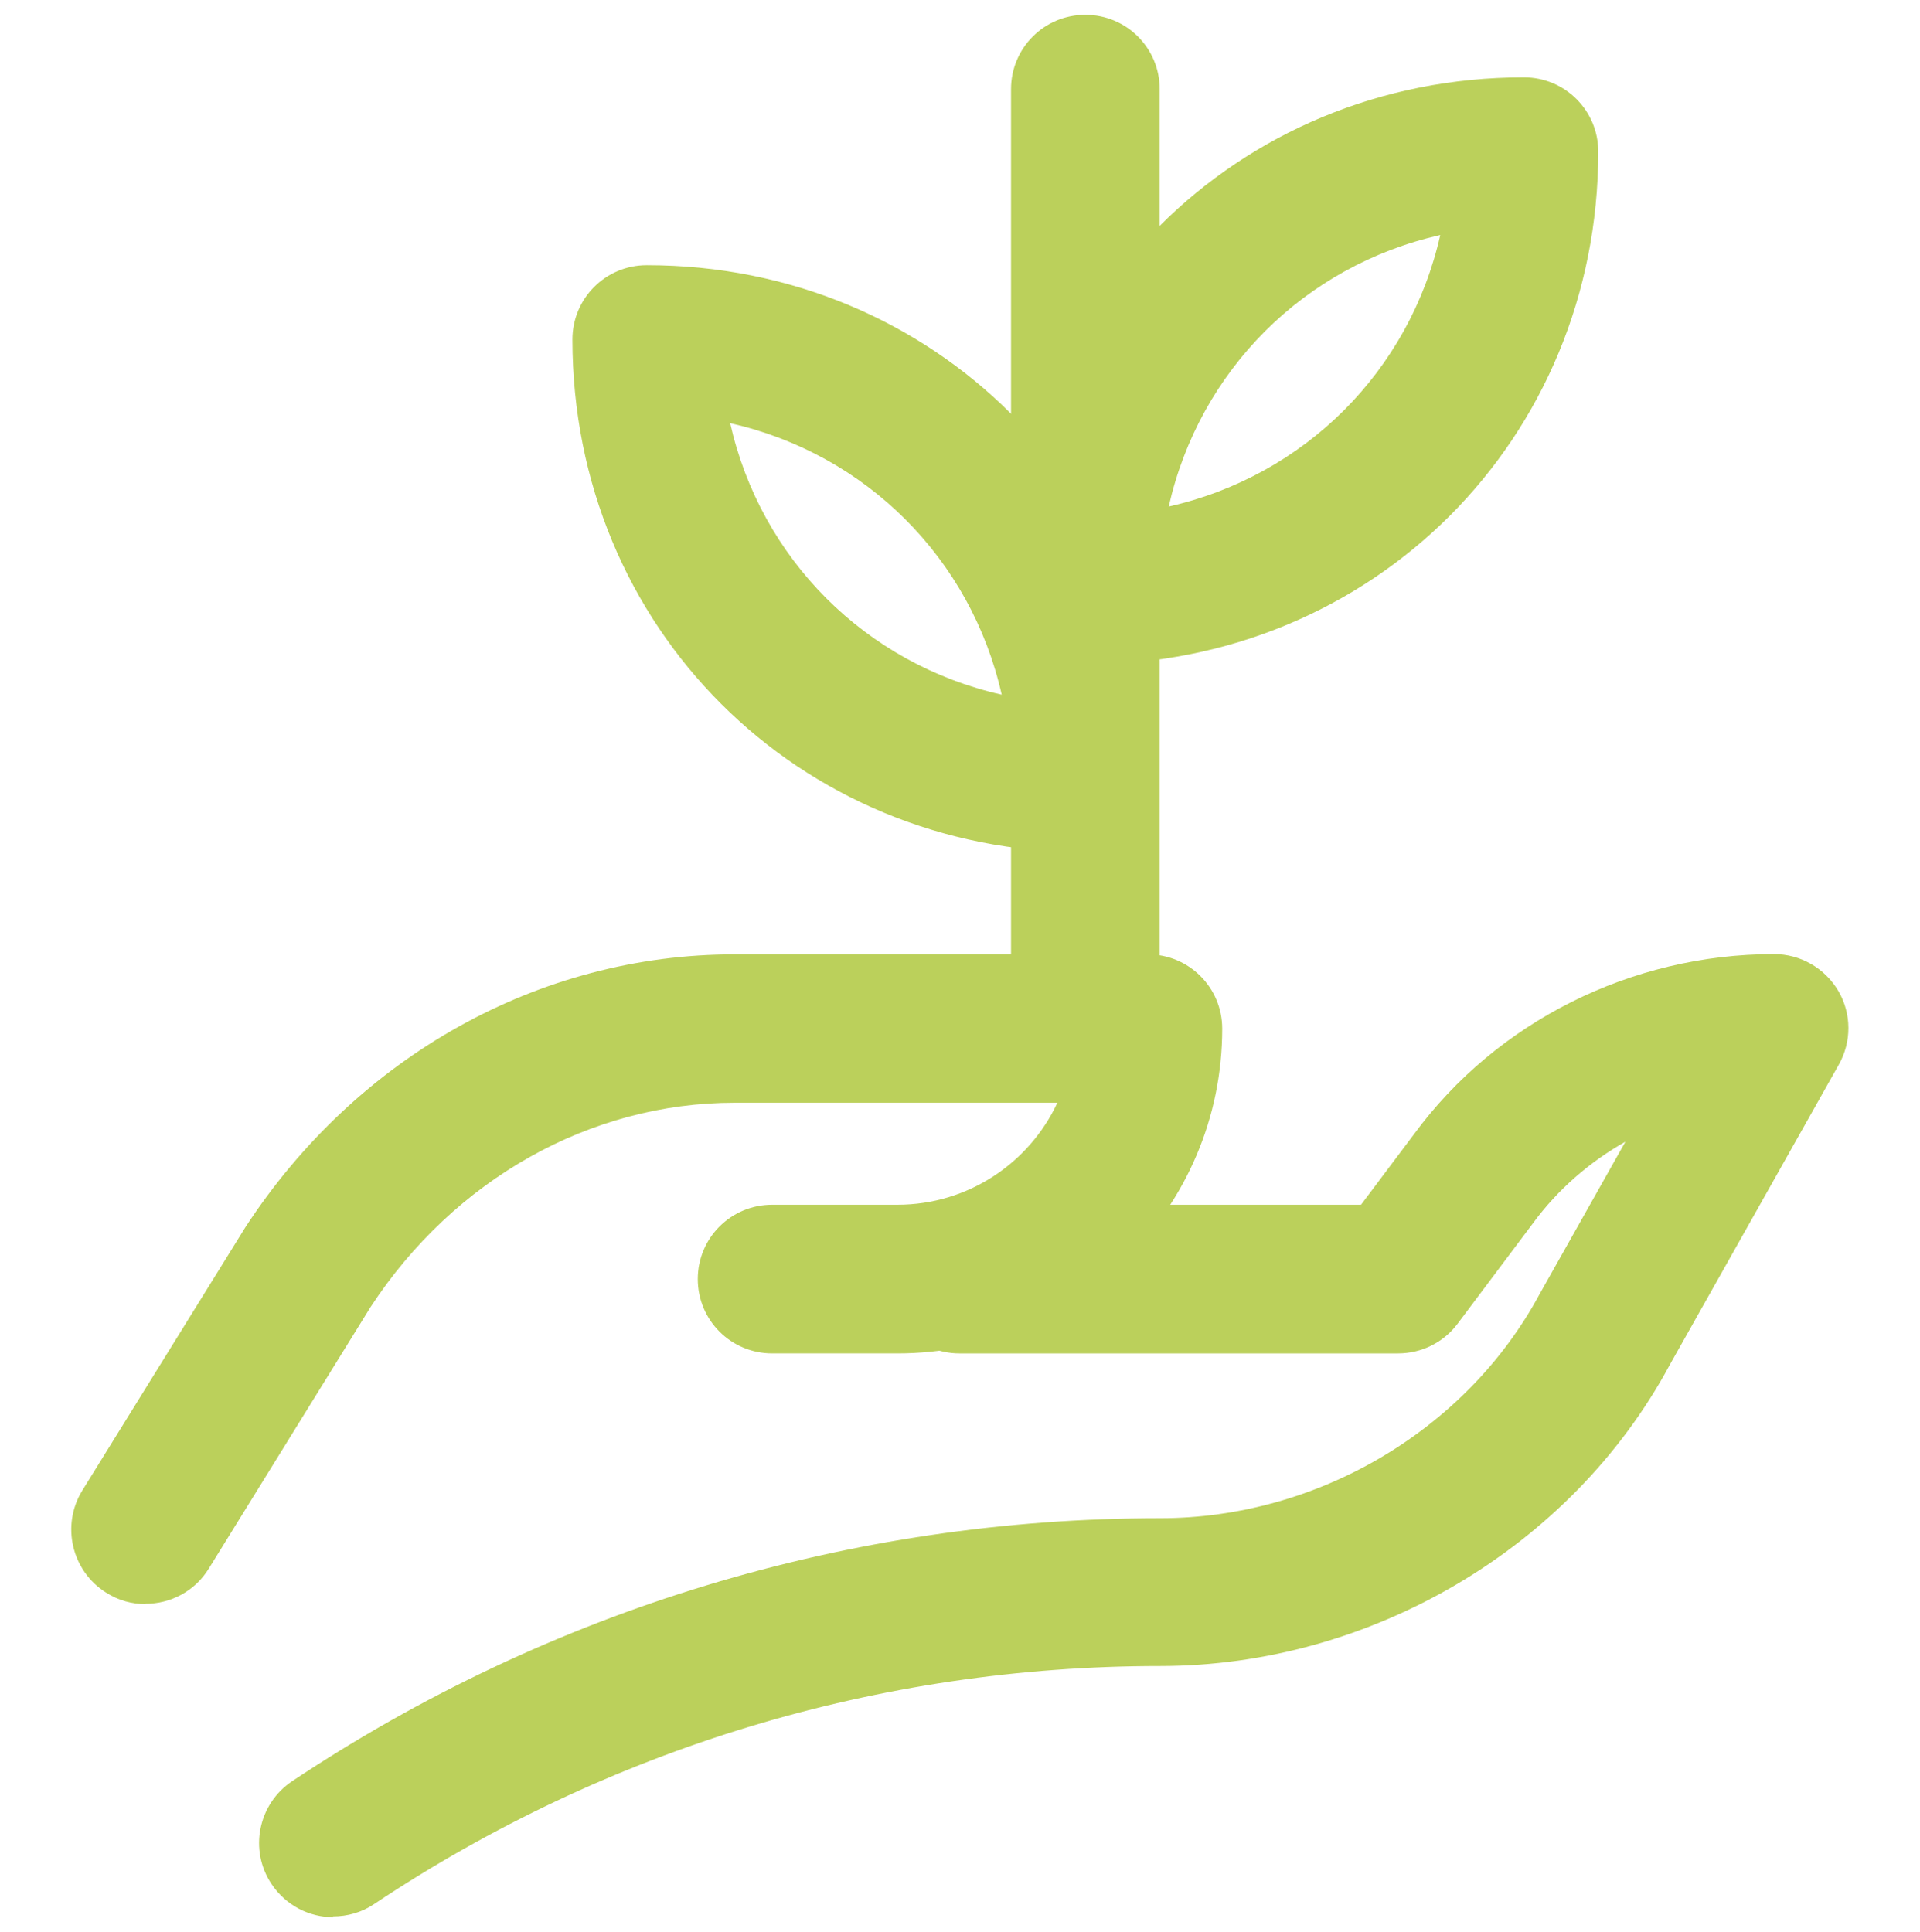
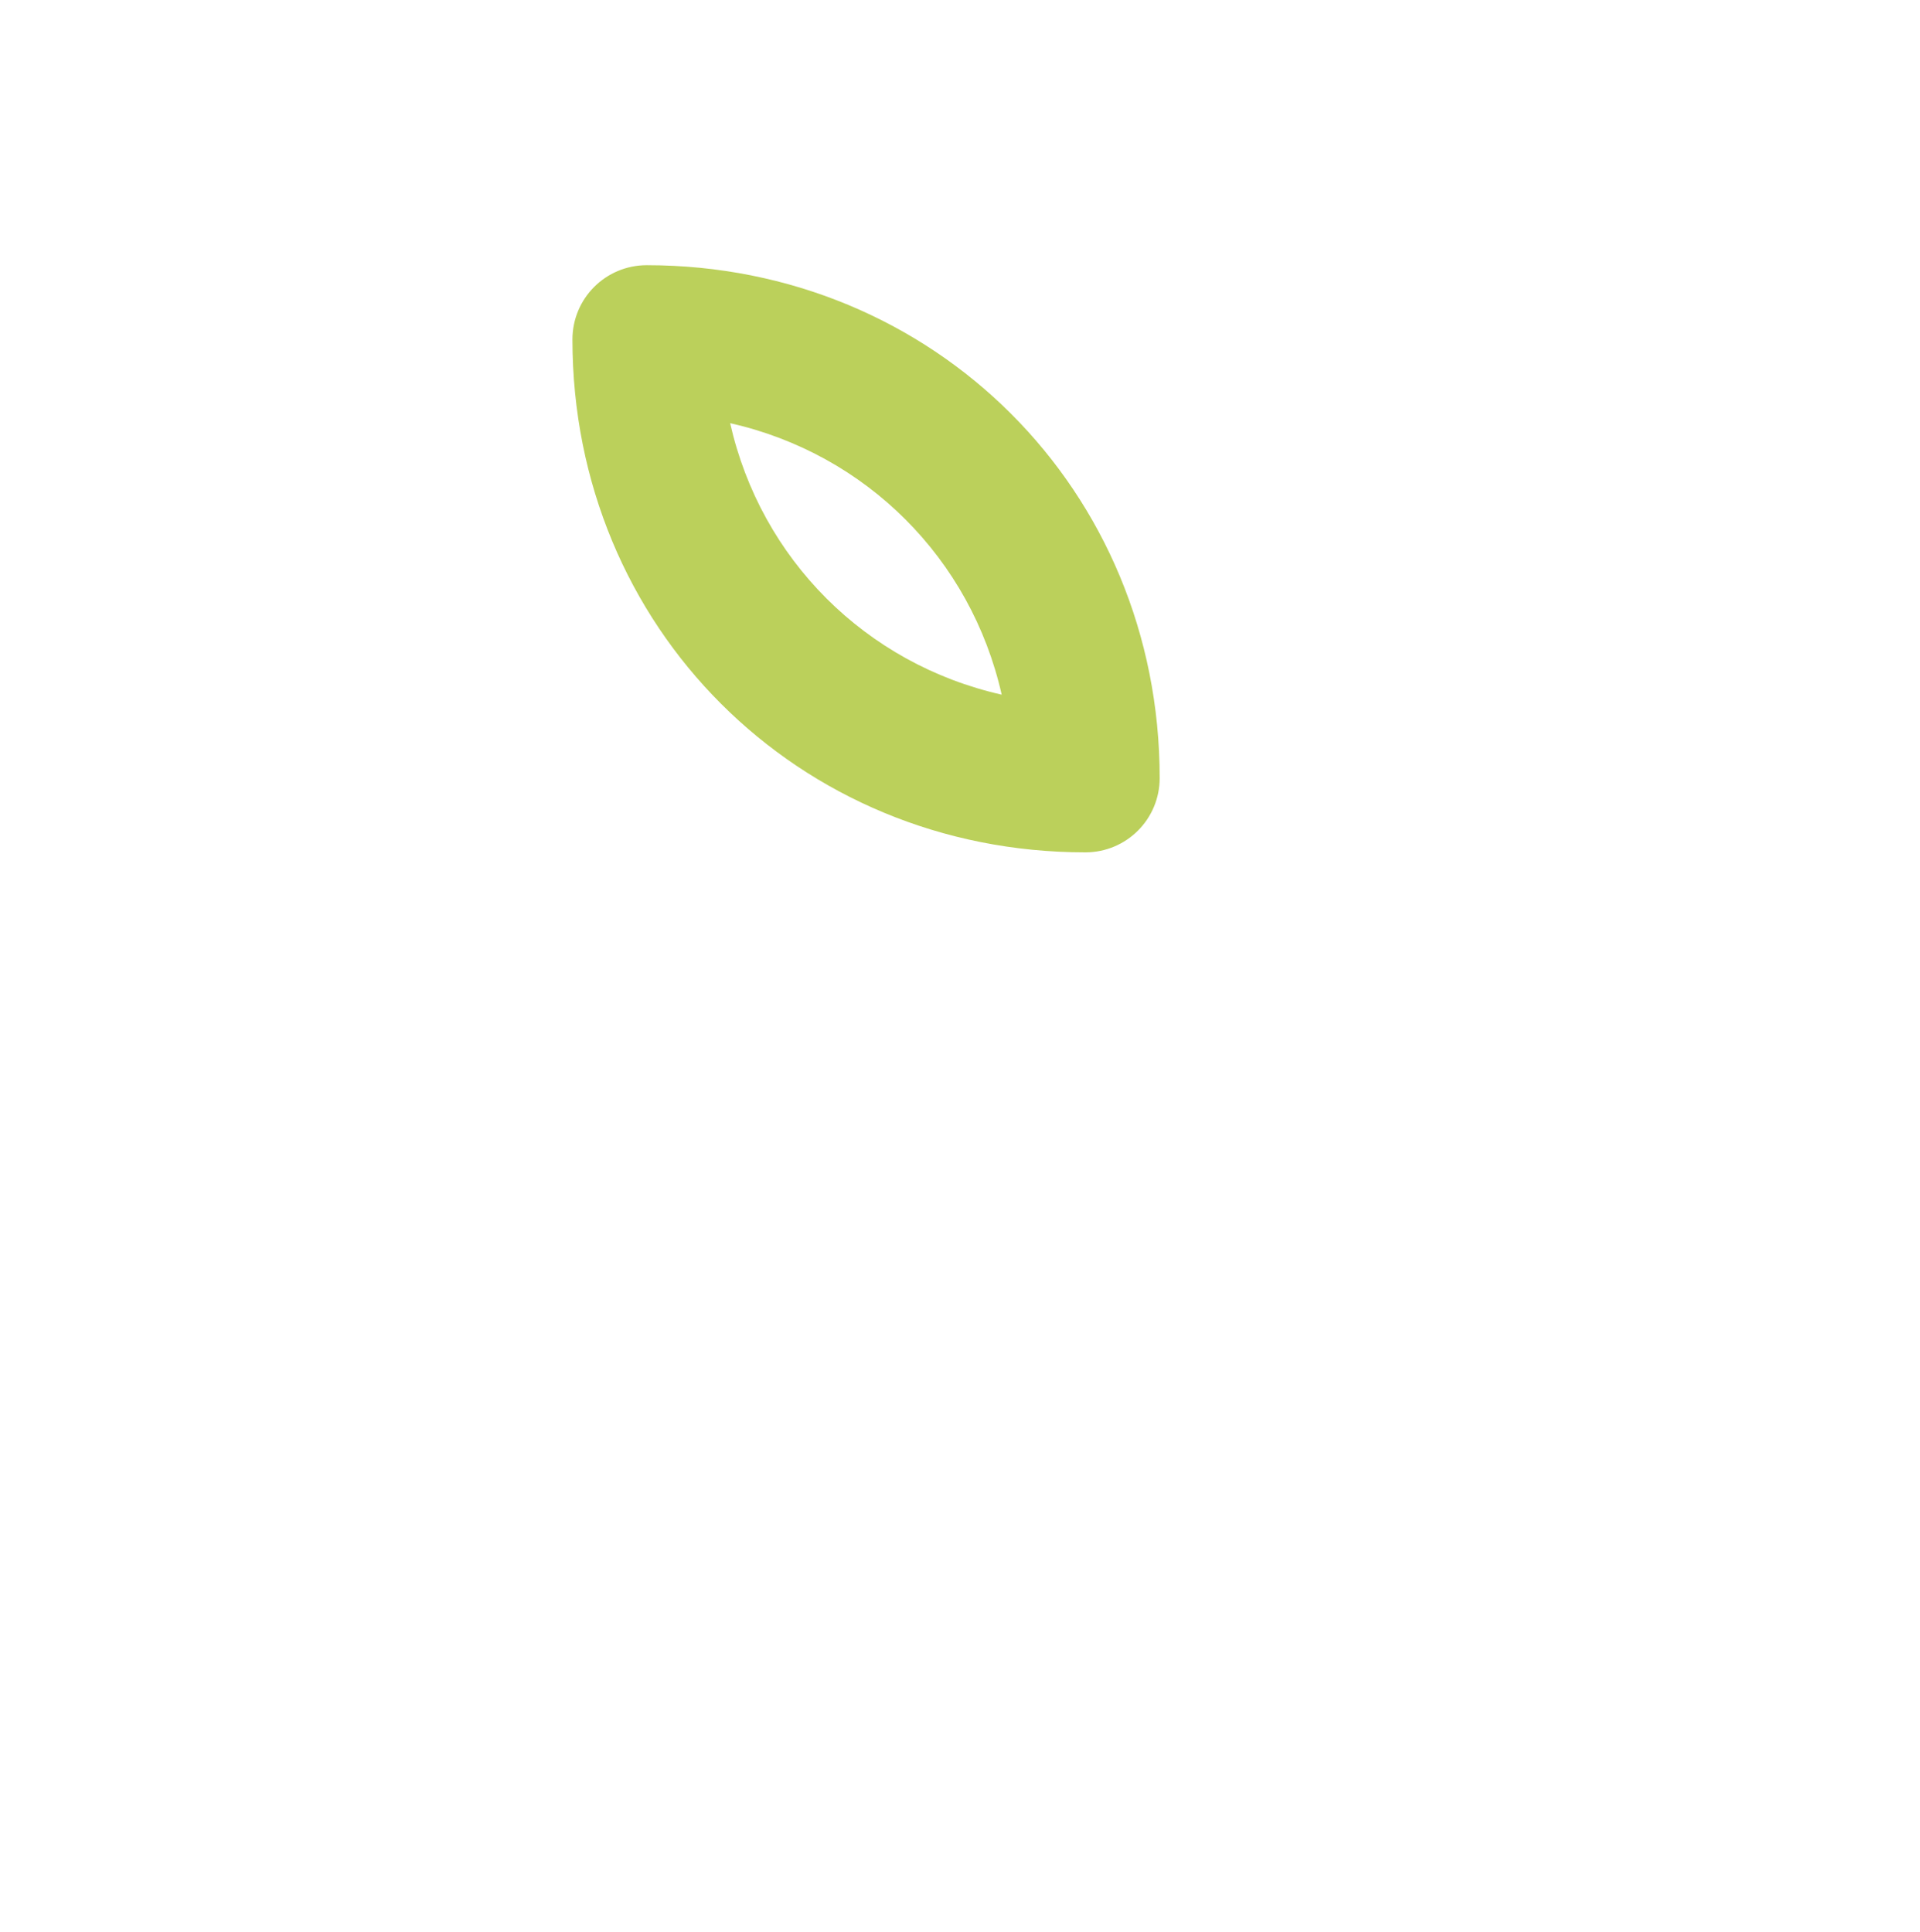
<svg xmlns="http://www.w3.org/2000/svg" id="Layer_1" version="1.1" viewBox="0 0 70 70.45">
  <defs>
    <style>
      .st0 {
        fill: #bbd05b;
      }
    </style>
  </defs>
-   <path class="st0" d="M5.3,58.49c-.49,0-.98-.13-1.42-.41-1.27-.79-1.66-2.46-.88-3.73l5.94-9.59c4.08-6.26,10.74-9.96,17.83-9.96h15.08c1.5,0,2.71,1.21,2.71,2.71,0,6.53-5.31,11.84-11.84,11.84h-4.57c-1.5,0-2.71-1.21-2.71-2.71s1.21-2.71,2.71-2.71h4.57c2.58,0,4.81-1.53,5.83-3.72h-11.77c-5.26,0-10.22,2.79-13.27,7.45l-5.9,9.54c-.51.83-1.4,1.28-2.3,1.28Z" />
-   <path class="st0" d="M12.16,69.91c-.88,0-1.73-.42-2.26-1.21-.83-1.24-.49-2.92.75-3.75,9.41-6.27,20.36-9.59,31.65-9.59,5.73,0,11.16-3.21,13.83-8.17l3.13-5.56c-1.31.74-2.46,1.74-3.36,2.96l-2.76,3.68c-.51.68-1.31,1.08-2.17,1.08h-15.99c-1.5,0-2.71-1.21-2.71-2.71s1.21-2.71,2.71-2.71h14.64l1.93-2.57c3.01-4.1,7.92-6.57,13.13-6.57.96,0,1.85.51,2.34,1.34.49.83.49,1.86.02,2.69l-6.17,10.96c-3.58,6.65-10.88,10.97-18.58,10.97-10.22,0-20.13,3-28.65,8.68-.46.31-.98.45-1.5.45Z" />
-   <path class="st0" d="M39.57,24.23c-1.5,0-2.71-1.21-2.71-2.71,0-10.48,8.21-18.7,18.7-18.7,1.5,0,2.71,1.21,2.71,2.71,0,10.48-8.21,18.7-18.7,18.7ZM52.51,8.57c-4.96,1.12-8.78,4.94-9.9,9.9,4.96-1.12,8.78-4.94,9.9-9.9Z" />
  <path class="st0" d="M39.57,31.08c-10.48,0-18.7-8.21-18.7-18.7,0-1.5,1.21-2.71,2.71-2.71,10.48,0,18.7,8.21,18.7,18.7,0,1.5-1.21,2.71-2.71,2.71ZM26.62,15.43c1.12,4.96,4.94,8.78,9.9,9.9-1.12-4.96-4.94-8.78-9.9-9.9Z" />
-   <path class="st0" d="M39.57,40.22c-1.5,0-2.71-1.21-2.71-2.71V3.25c0-1.5,1.21-2.71,2.71-2.71s2.71,1.21,2.71,2.71v34.26c0,1.5-1.21,2.71-2.71,2.71Z" />
</svg>